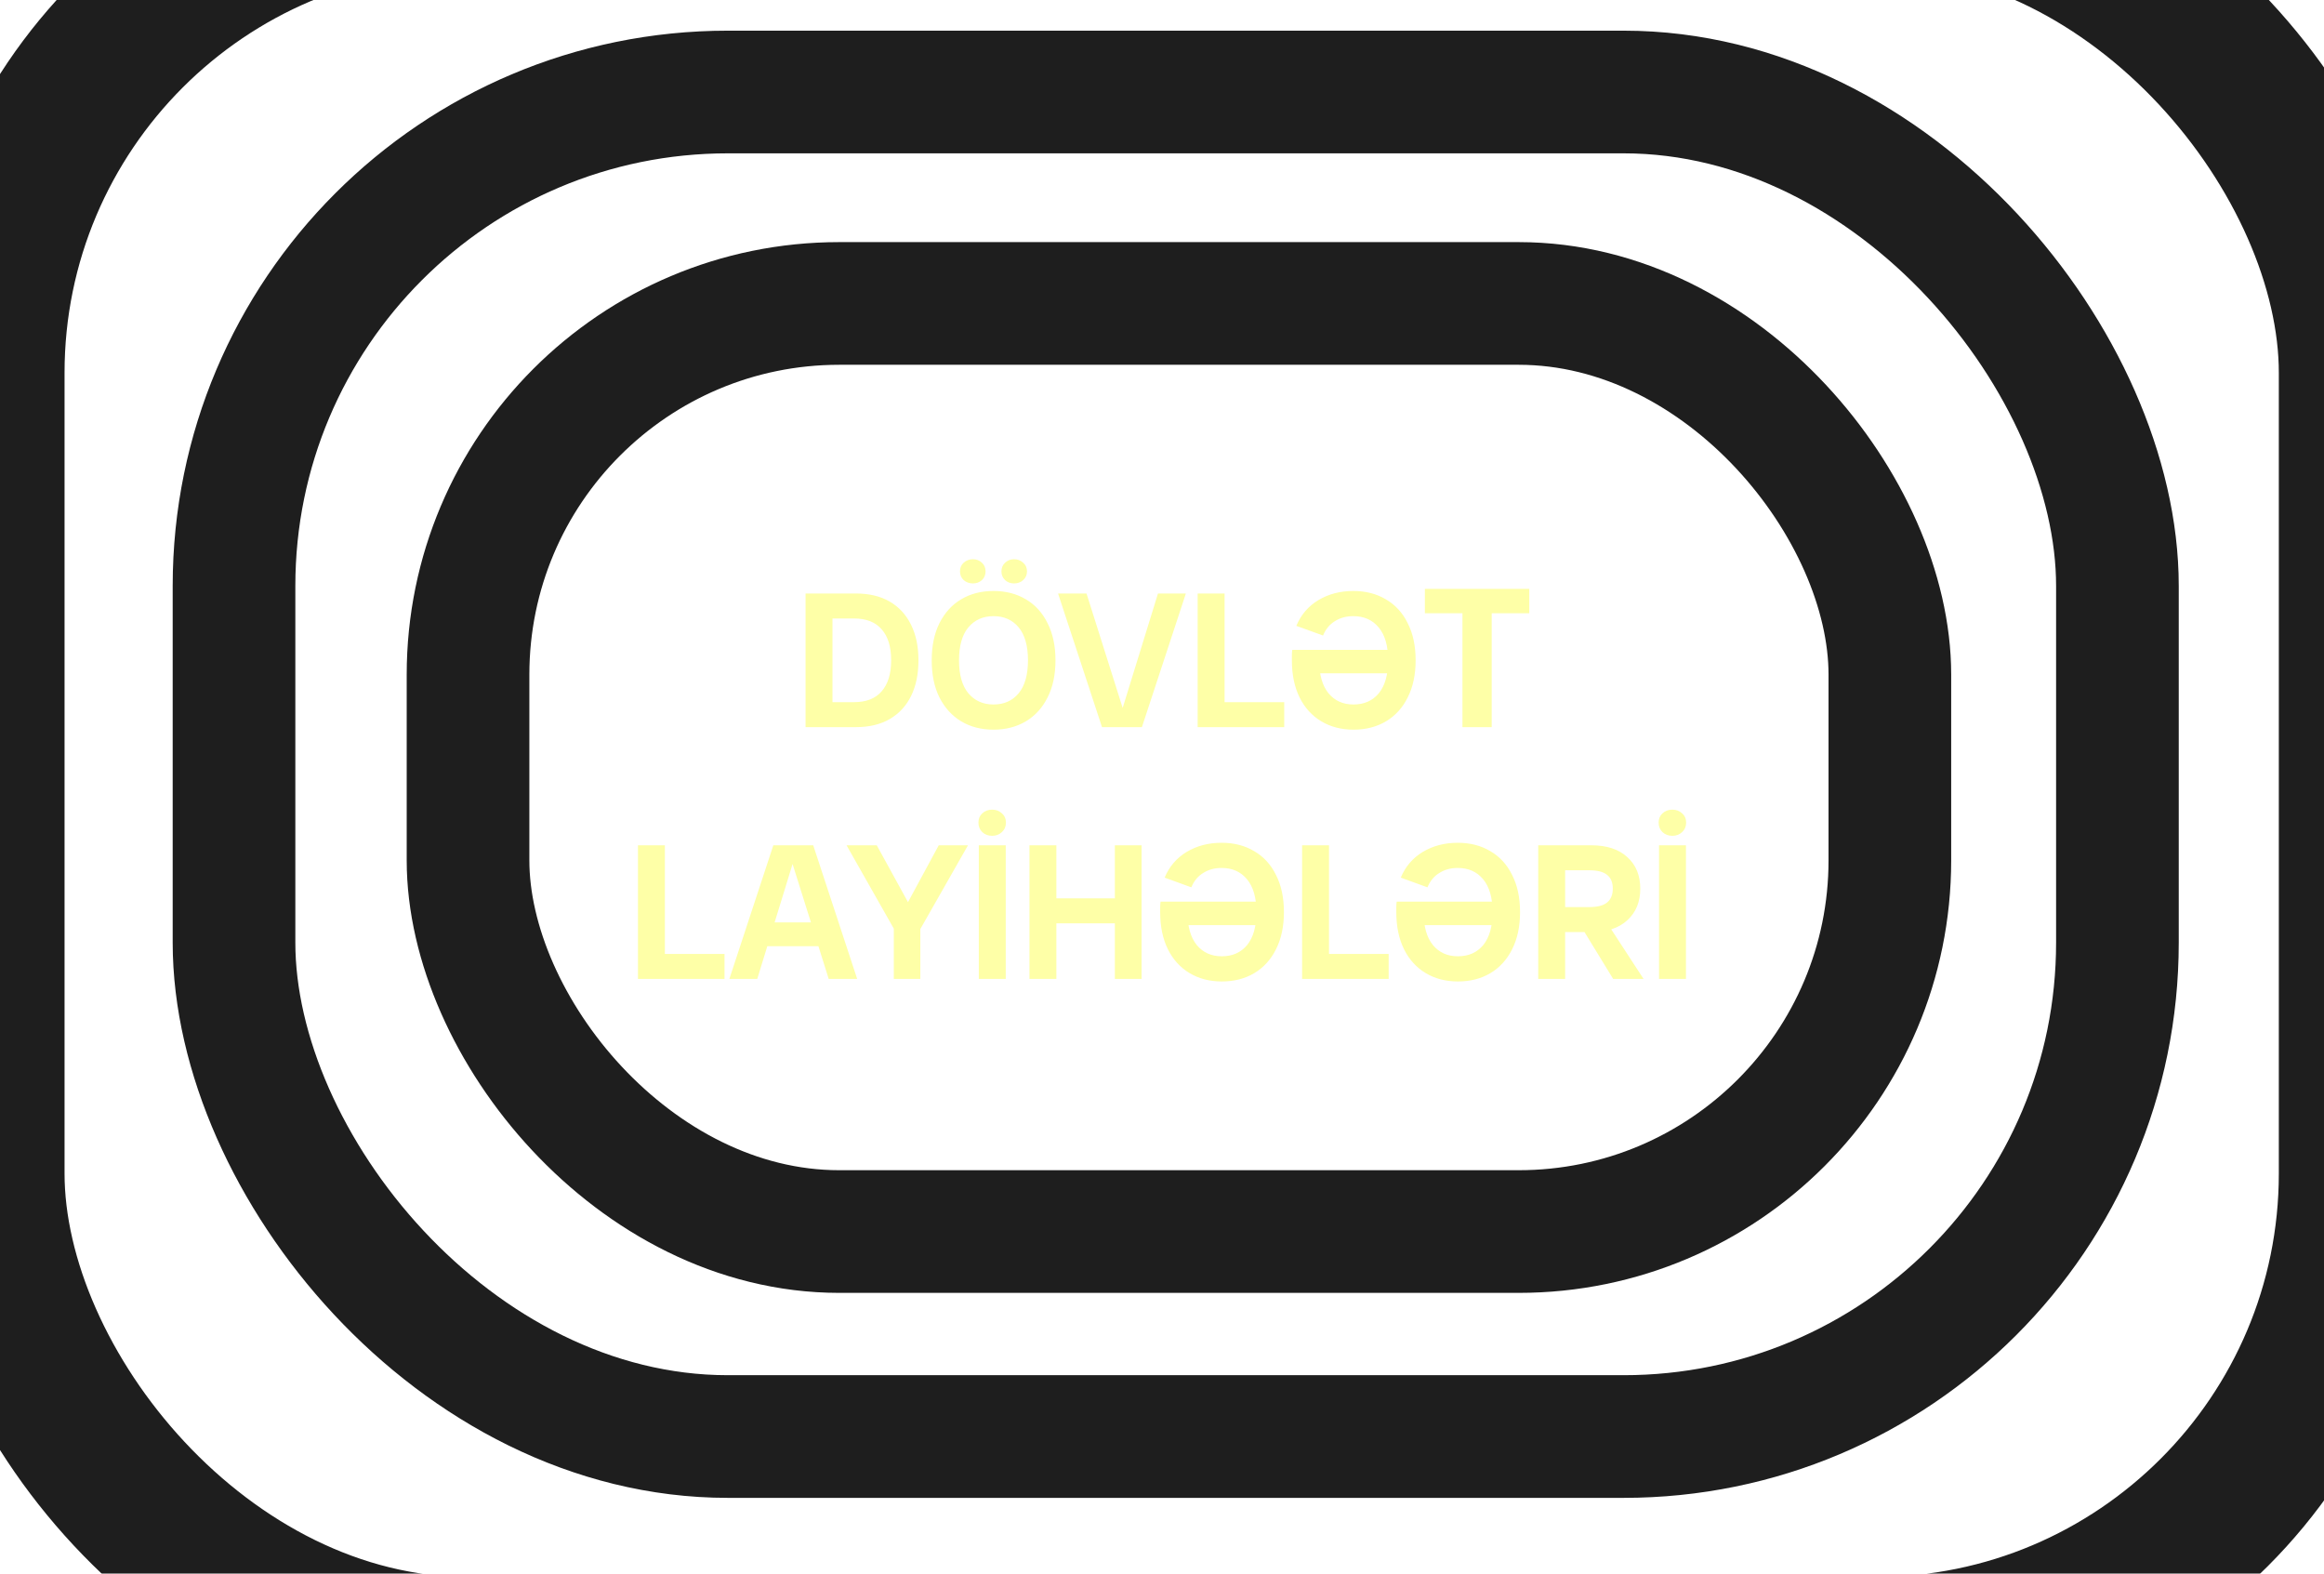
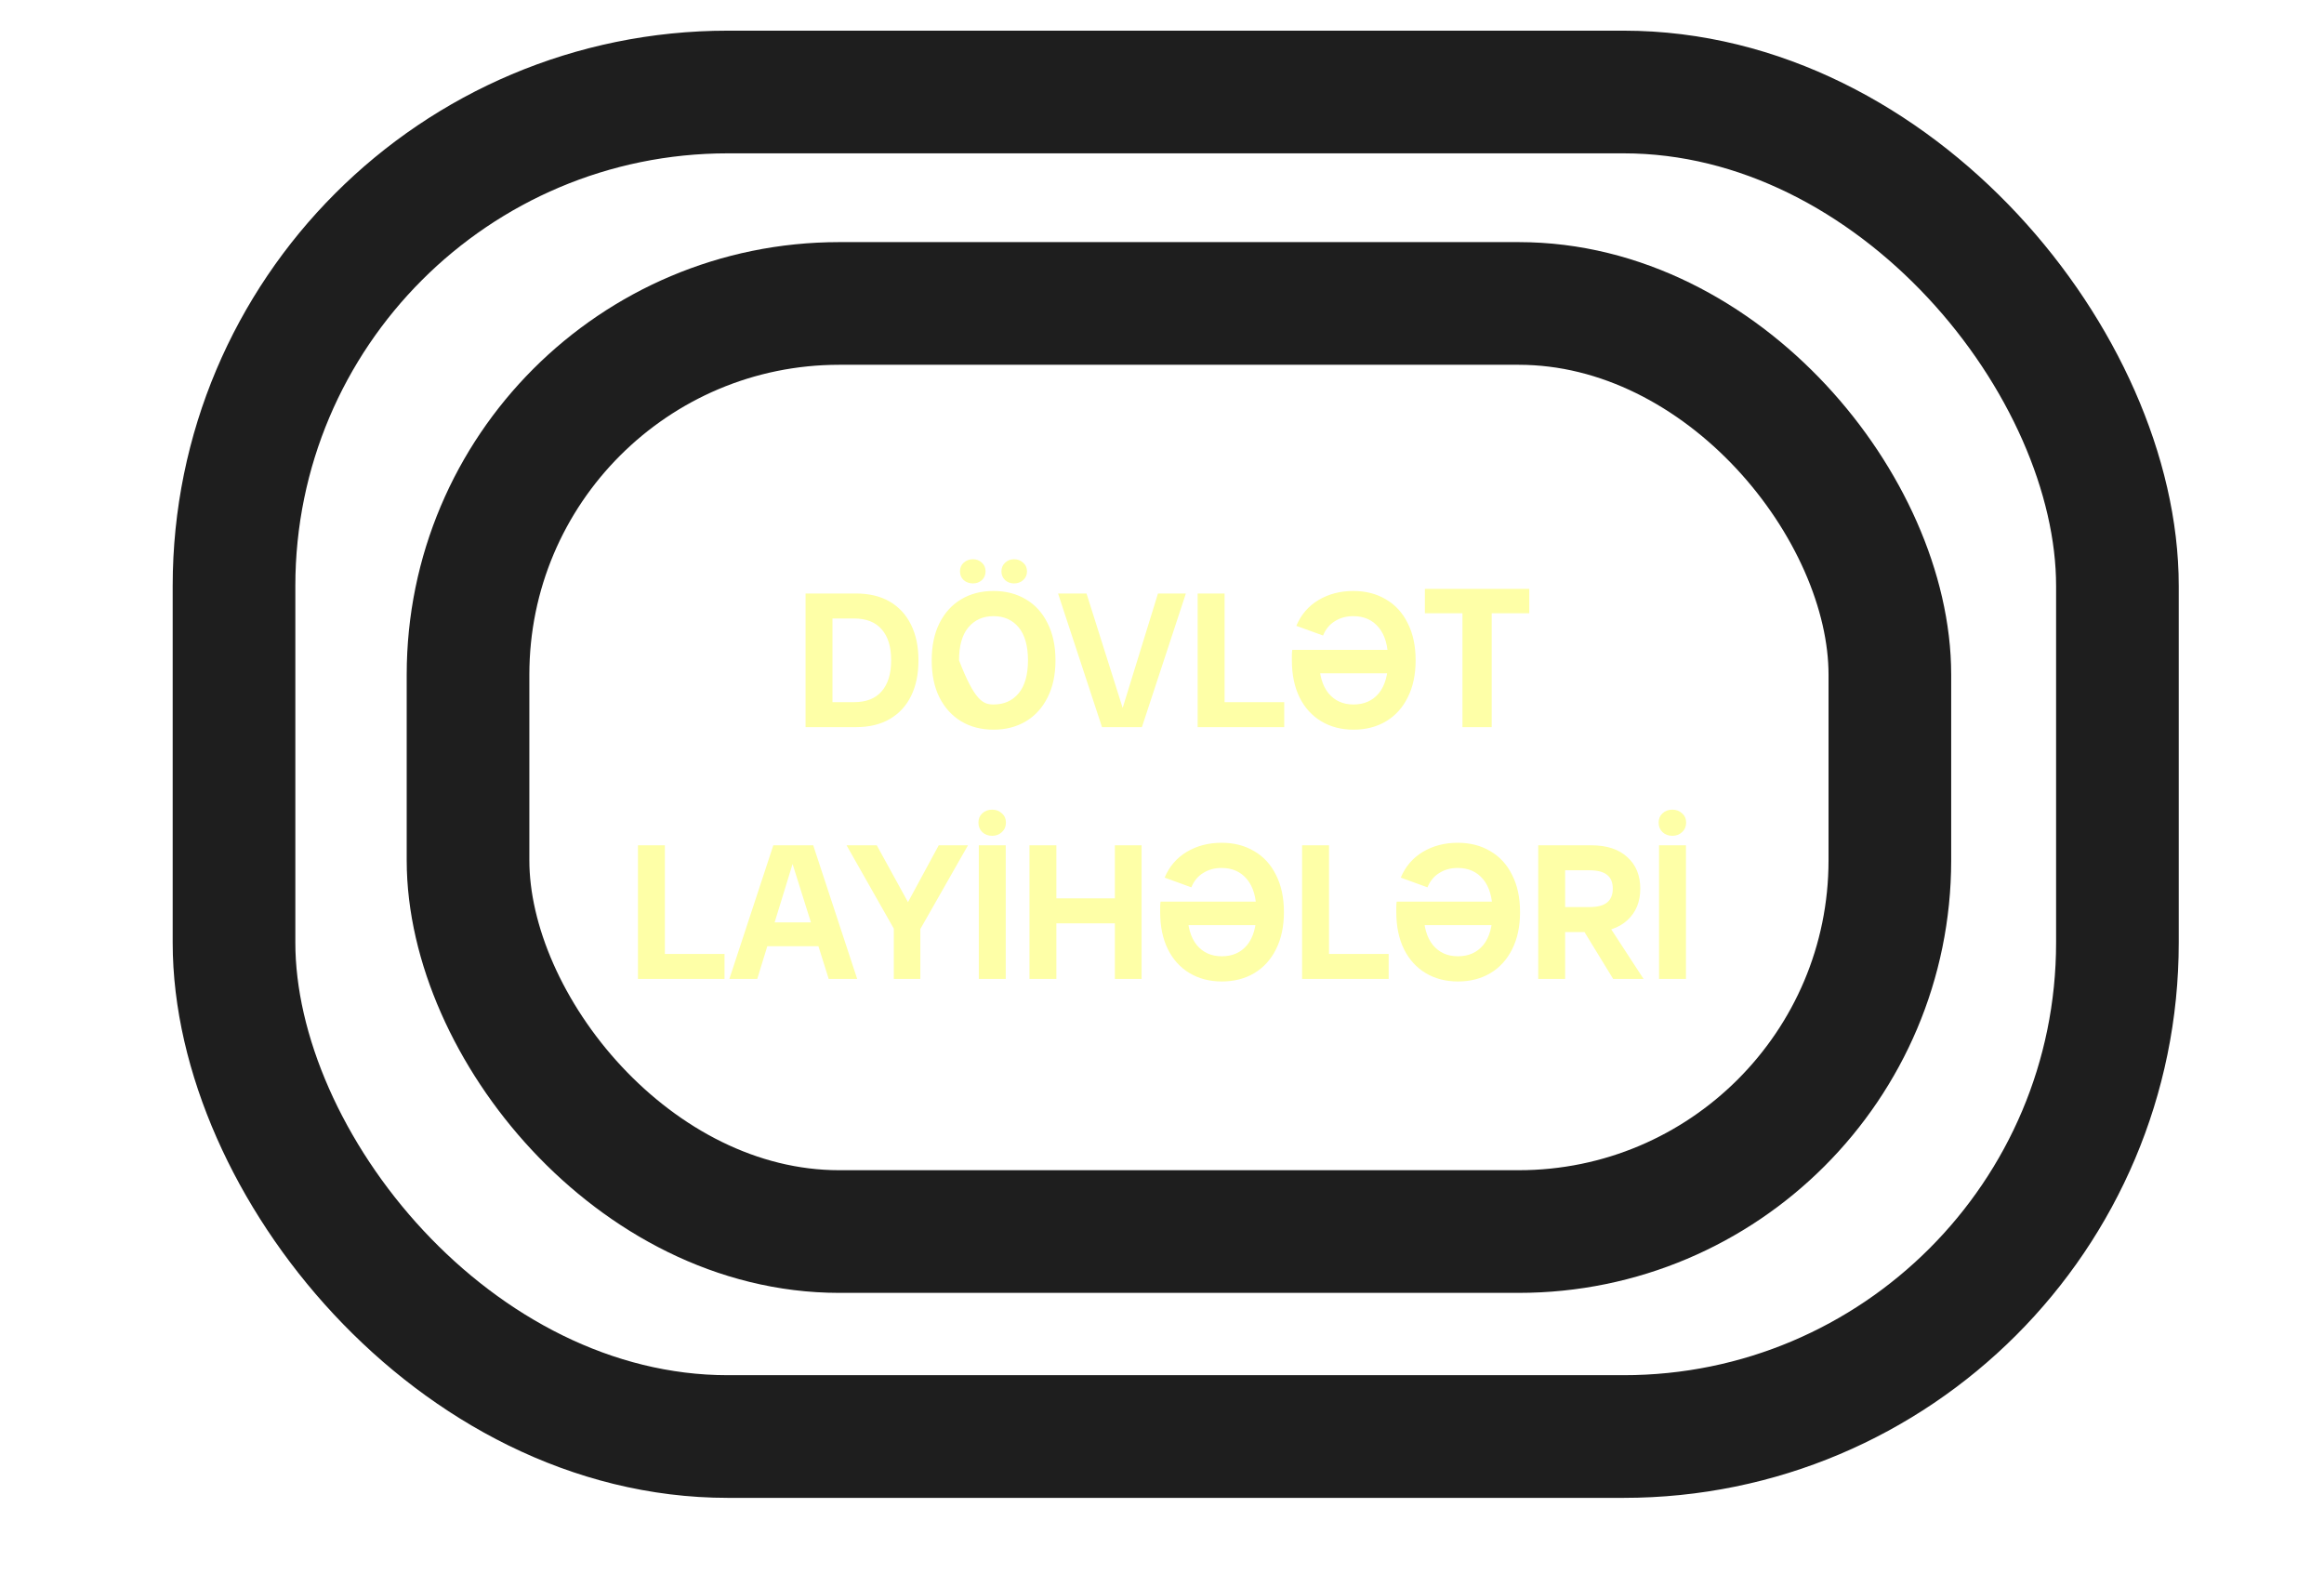
<svg xmlns="http://www.w3.org/2000/svg" width="1440" height="975" viewBox="0 0 1440 975" fill="none">
  <g clip-path="url(#clip0_0_4)">
    <g filter="url(#filter0_in_0_4)">
-       <rect x="-7.003" y="-66.003" width="1466.01" height="1090.01" rx="297.003" stroke="#1E1E1E" stroke-width="93.994" />
-     </g>
+       </g>
    <g filter="url(#filter1_in_0_4)">
      <rect x="145" y="57" width="1167" height="833" rx="306" stroke="#1E1E1E" stroke-width="76" />
    </g>
    <g filter="url(#filter2_in_0_4)">
      <rect x="290" y="188" width="881" height="575" rx="230" stroke="#1E1E1E" stroke-width="76" />
    </g>
-     <path d="M506.577 450.5V435.02H529.137C536.737 435.02 542.457 432.78 546.297 428.3C550.217 423.82 552.177 417.42 552.177 409.1C552.177 400.7 550.217 394.3 546.297 389.9C542.457 385.42 536.737 383.18 529.137 383.18H506.577V367.7H530.337C538.577 367.7 545.577 369.38 551.337 372.74C557.097 376.1 561.497 380.9 564.537 387.14C567.577 393.3 569.097 400.62 569.097 409.1C569.097 417.58 567.577 424.94 564.537 431.18C561.497 437.34 557.097 442.1 551.337 445.46C545.577 448.82 538.577 450.5 530.337 450.5H506.577ZM499.137 450.5V367.7H515.817V450.5H499.137ZM615.594 452.06C607.994 452.06 601.314 450.34 595.554 446.9C589.874 443.46 585.394 438.54 582.114 432.14C578.914 425.74 577.314 418.06 577.314 409.1C577.314 400.14 578.914 392.46 582.114 386.06C585.394 379.58 589.874 374.66 595.554 371.3C601.314 367.86 607.994 366.14 615.594 366.14C623.194 366.14 629.874 367.86 635.634 371.3C641.394 374.66 645.874 379.58 649.074 386.06C652.354 392.46 653.994 400.14 653.994 409.1C653.994 418.06 652.354 425.74 649.074 432.14C645.874 438.54 641.394 443.46 635.634 446.9C629.874 450.34 623.194 452.06 615.594 452.06ZM615.594 436.46C622.154 436.46 627.354 434.14 631.194 429.5C635.034 424.86 636.954 418.06 636.954 409.1C636.954 400.14 635.034 393.34 631.194 388.7C627.354 384.06 622.154 381.74 615.594 381.74C609.114 381.74 603.914 384.06 599.994 388.7C596.154 393.34 594.234 400.14 594.234 409.1C594.234 418.06 596.154 424.86 599.994 429.5C603.914 434.14 609.114 436.46 615.594 436.46ZM628.314 361.46C626.154 361.46 624.314 360.78 622.794 359.42C621.274 357.98 620.514 356.18 620.514 354.02C620.514 351.78 621.274 349.98 622.794 348.62C624.314 347.18 626.154 346.46 628.314 346.46C630.554 346.46 632.434 347.18 633.954 348.62C635.554 349.98 636.354 351.78 636.354 354.02C636.354 356.18 635.554 357.98 633.954 359.42C632.434 360.78 630.554 361.46 628.314 361.46ZM602.874 361.46C600.634 361.46 598.714 360.78 597.114 359.42C595.594 357.98 594.834 356.18 594.834 354.02C594.834 351.78 595.594 349.98 597.114 348.62C598.714 347.18 600.634 346.46 602.874 346.46C605.034 346.46 606.874 347.18 608.394 348.62C609.914 349.98 610.674 351.78 610.674 354.02C610.674 356.18 609.914 357.98 608.394 359.42C606.874 360.78 605.034 361.46 602.874 361.46ZM682.829 450.5L655.589 367.7H673.229L699.389 450.5H682.829ZM691.949 450.5L717.509 367.7H734.789L707.549 450.5H691.949ZM742.1 450.5V367.7H758.78V450.5H742.1ZM749.54 450.5V435.02H795.74V450.5H749.54ZM838.632 452.06C831.112 452.06 824.472 450.34 818.712 446.9C812.952 443.46 808.472 438.54 805.272 432.14C802.072 425.66 800.472 417.98 800.472 409.1C800.472 408.38 800.472 407.38 800.472 406.1C800.472 404.82 800.552 403.66 800.712 402.62H865.392V417.14H812.352L817.392 409.1C817.392 417.98 819.312 424.78 823.152 429.5C826.992 434.14 832.152 436.46 838.632 436.46C845.272 436.46 850.512 434.14 854.352 429.5C858.192 424.78 860.112 417.98 860.112 409.1C860.112 400.14 858.152 393.34 854.232 388.7C850.392 384.06 845.152 381.74 838.512 381.74C834.192 381.74 830.392 382.78 827.112 384.86C823.832 386.86 821.392 389.82 819.792 393.74L803.232 387.74C806.112 380.86 810.672 375.54 816.912 371.78C823.232 368.02 830.432 366.14 838.512 366.14C846.192 366.14 852.912 367.86 858.672 371.3C864.512 374.66 869.032 379.58 872.232 386.06C875.512 392.46 877.152 400.14 877.152 409.1C877.152 417.98 875.512 425.66 872.232 432.14C869.032 438.54 864.552 443.46 858.792 446.9C853.032 450.34 846.312 452.06 838.632 452.06ZM924.291 450.5H906.171V379.94H882.891V364.82H947.571V379.94H924.291V450.5ZM395.293 606.5V523.7H411.973V606.5H395.293ZM402.733 606.5V591.02H448.933V606.5H402.733ZM513.489 606.5L487.449 523.7H503.889L531.129 606.5H513.489ZM451.929 606.5L479.169 523.7H494.649L469.209 606.5H451.929ZM469.449 586.22V571.46H513.609V586.22H469.449ZM555.983 579.14L524.543 523.7H543.263L566.663 566.3L555.983 579.14ZM553.823 606.5V561.98H570.263V606.5H553.823ZM568.223 579.14L558.623 566.3L581.663 523.7H599.783L568.223 579.14ZM606.497 606.5V523.7H623.177V606.5H606.497ZM614.777 517.82C612.297 517.82 610.257 517.06 608.657 515.54C607.057 514.02 606.257 512.06 606.257 509.66C606.257 507.26 607.057 505.34 608.657 503.9C610.257 502.38 612.297 501.62 614.777 501.62C617.177 501.62 619.177 502.38 620.777 503.9C622.457 505.34 623.297 507.26 623.297 509.66C623.297 512.06 622.457 514.02 620.777 515.54C619.177 517.06 617.177 517.82 614.777 517.82ZM690.795 606.5V523.7H707.355V606.5H690.795ZM637.875 606.5V523.7H654.555V606.5H637.875ZM645.315 572.06V556.58H699.915V572.06H645.315ZM757.025 608.06C749.505 608.06 742.865 606.34 737.105 602.9C731.345 599.46 726.865 594.54 723.665 588.14C720.465 581.66 718.865 573.98 718.865 565.1C718.865 564.38 718.865 563.38 718.865 562.1C718.865 560.82 718.945 559.66 719.105 558.62H783.785V573.14H730.745L735.785 565.1C735.785 573.98 737.705 580.78 741.545 585.5C745.385 590.14 750.545 592.46 757.025 592.46C763.665 592.46 768.905 590.14 772.745 585.5C776.585 580.78 778.505 573.98 778.505 565.1C778.505 556.14 776.545 549.34 772.625 544.7C768.785 540.06 763.545 537.74 756.905 537.74C752.585 537.74 748.785 538.78 745.505 540.86C742.225 542.86 739.785 545.82 738.185 549.74L721.625 543.74C724.505 536.86 729.065 531.54 735.305 527.78C741.625 524.02 748.825 522.14 756.905 522.14C764.585 522.14 771.305 523.86 777.065 527.3C782.905 530.66 787.425 535.58 790.625 542.06C793.905 548.46 795.545 556.14 795.545 565.1C795.545 573.98 793.905 581.66 790.625 588.14C787.425 594.54 782.945 599.46 777.185 602.9C771.425 606.34 764.705 608.06 757.025 608.06ZM806.804 606.5V523.7H823.484V606.5H806.804ZM814.244 606.5V591.02H860.444V606.5H814.244ZM903.336 608.06C895.816 608.06 889.176 606.34 883.416 602.9C877.656 599.46 873.176 594.54 869.976 588.14C866.776 581.66 865.176 573.98 865.176 565.1C865.176 564.38 865.176 563.38 865.176 562.1C865.176 560.82 865.256 559.66 865.416 558.62H930.096V573.14H877.056L882.096 565.1C882.096 573.98 884.016 580.78 887.856 585.5C891.696 590.14 896.856 592.46 903.336 592.46C909.976 592.46 915.216 590.14 919.056 585.5C922.896 580.78 924.816 573.98 924.816 565.1C924.816 556.14 922.856 549.34 918.936 544.7C915.096 540.06 909.856 537.74 903.216 537.74C898.896 537.74 895.096 538.78 891.816 540.86C888.536 542.86 886.096 545.82 884.496 549.74L867.936 543.74C870.816 536.86 875.376 531.54 881.616 527.78C887.936 524.02 895.136 522.14 903.216 522.14C910.896 522.14 917.616 523.86 923.376 527.3C929.216 530.66 933.736 535.58 936.936 542.06C940.216 548.46 941.856 556.14 941.856 565.1C941.856 573.98 940.216 581.66 936.936 588.14C933.736 594.54 929.256 599.46 923.496 602.9C917.736 606.34 911.016 608.06 903.336 608.06ZM960.555 577.46V561.98H984.795C989.835 561.98 993.515 561.02 995.835 559.1C998.155 557.18 999.315 554.34 999.315 550.58C999.315 546.74 998.155 543.9 995.835 542.06C993.515 540.14 989.835 539.18 984.795 539.18H960.555V523.7H985.995C995.595 523.7 1003.03 526.14 1008.31 531.02C1013.67 535.82 1016.35 542.34 1016.35 550.58C1016.35 558.74 1013.67 565.26 1008.31 570.14C1003.03 575.02 995.595 577.46 985.995 577.46H960.555ZM953.115 606.5V523.7H969.795V606.5H953.115ZM999.555 606.5L977.595 570.62H994.995L1018.39 606.5H999.555ZM1027.97 606.5V523.7H1044.65V606.5H1027.97ZM1036.25 517.82C1033.77 517.82 1031.73 517.06 1030.13 515.54C1028.53 514.02 1027.73 512.06 1027.73 509.66C1027.73 507.26 1028.53 505.34 1030.13 503.9C1031.73 502.38 1033.77 501.62 1036.25 501.62C1038.65 501.62 1040.65 502.38 1042.25 503.9C1043.93 505.34 1044.77 507.26 1044.77 509.66C1044.77 512.06 1043.93 514.02 1042.25 515.54C1040.65 517.06 1038.65 517.82 1036.25 517.82Z" fill="#FEFFA7" />
+     <path d="M506.577 450.5V435.02H529.137C536.737 435.02 542.457 432.78 546.297 428.3C550.217 423.82 552.177 417.42 552.177 409.1C552.177 400.7 550.217 394.3 546.297 389.9C542.457 385.42 536.737 383.18 529.137 383.18H506.577V367.7H530.337C538.577 367.7 545.577 369.38 551.337 372.74C557.097 376.1 561.497 380.9 564.537 387.14C567.577 393.3 569.097 400.62 569.097 409.1C569.097 417.58 567.577 424.94 564.537 431.18C561.497 437.34 557.097 442.1 551.337 445.46C545.577 448.82 538.577 450.5 530.337 450.5H506.577ZM499.137 450.5V367.7H515.817V450.5H499.137ZM615.594 452.06C607.994 452.06 601.314 450.34 595.554 446.9C589.874 443.46 585.394 438.54 582.114 432.14C578.914 425.74 577.314 418.06 577.314 409.1C577.314 400.14 578.914 392.46 582.114 386.06C585.394 379.58 589.874 374.66 595.554 371.3C601.314 367.86 607.994 366.14 615.594 366.14C623.194 366.14 629.874 367.86 635.634 371.3C641.394 374.66 645.874 379.58 649.074 386.06C652.354 392.46 653.994 400.14 653.994 409.1C653.994 418.06 652.354 425.74 649.074 432.14C645.874 438.54 641.394 443.46 635.634 446.9C629.874 450.34 623.194 452.06 615.594 452.06ZM615.594 436.46C622.154 436.46 627.354 434.14 631.194 429.5C635.034 424.86 636.954 418.06 636.954 409.1C636.954 400.14 635.034 393.34 631.194 388.7C627.354 384.06 622.154 381.74 615.594 381.74C609.114 381.74 603.914 384.06 599.994 388.7C596.154 393.34 594.234 400.14 594.234 409.1C603.914 434.14 609.114 436.46 615.594 436.46ZM628.314 361.46C626.154 361.46 624.314 360.78 622.794 359.42C621.274 357.98 620.514 356.18 620.514 354.02C620.514 351.78 621.274 349.98 622.794 348.62C624.314 347.18 626.154 346.46 628.314 346.46C630.554 346.46 632.434 347.18 633.954 348.62C635.554 349.98 636.354 351.78 636.354 354.02C636.354 356.18 635.554 357.98 633.954 359.42C632.434 360.78 630.554 361.46 628.314 361.46ZM602.874 361.46C600.634 361.46 598.714 360.78 597.114 359.42C595.594 357.98 594.834 356.18 594.834 354.02C594.834 351.78 595.594 349.98 597.114 348.62C598.714 347.18 600.634 346.46 602.874 346.46C605.034 346.46 606.874 347.18 608.394 348.62C609.914 349.98 610.674 351.78 610.674 354.02C610.674 356.18 609.914 357.98 608.394 359.42C606.874 360.78 605.034 361.46 602.874 361.46ZM682.829 450.5L655.589 367.7H673.229L699.389 450.5H682.829ZM691.949 450.5L717.509 367.7H734.789L707.549 450.5H691.949ZM742.1 450.5V367.7H758.78V450.5H742.1ZM749.54 450.5V435.02H795.74V450.5H749.54ZM838.632 452.06C831.112 452.06 824.472 450.34 818.712 446.9C812.952 443.46 808.472 438.54 805.272 432.14C802.072 425.66 800.472 417.98 800.472 409.1C800.472 408.38 800.472 407.38 800.472 406.1C800.472 404.82 800.552 403.66 800.712 402.62H865.392V417.14H812.352L817.392 409.1C817.392 417.98 819.312 424.78 823.152 429.5C826.992 434.14 832.152 436.46 838.632 436.46C845.272 436.46 850.512 434.14 854.352 429.5C858.192 424.78 860.112 417.98 860.112 409.1C860.112 400.14 858.152 393.34 854.232 388.7C850.392 384.06 845.152 381.74 838.512 381.74C834.192 381.74 830.392 382.78 827.112 384.86C823.832 386.86 821.392 389.82 819.792 393.74L803.232 387.74C806.112 380.86 810.672 375.54 816.912 371.78C823.232 368.02 830.432 366.14 838.512 366.14C846.192 366.14 852.912 367.86 858.672 371.3C864.512 374.66 869.032 379.58 872.232 386.06C875.512 392.46 877.152 400.14 877.152 409.1C877.152 417.98 875.512 425.66 872.232 432.14C869.032 438.54 864.552 443.46 858.792 446.9C853.032 450.34 846.312 452.06 838.632 452.06ZM924.291 450.5H906.171V379.94H882.891V364.82H947.571V379.94H924.291V450.5ZM395.293 606.5V523.7H411.973V606.5H395.293ZM402.733 606.5V591.02H448.933V606.5H402.733ZM513.489 606.5L487.449 523.7H503.889L531.129 606.5H513.489ZM451.929 606.5L479.169 523.7H494.649L469.209 606.5H451.929ZM469.449 586.22V571.46H513.609V586.22H469.449ZM555.983 579.14L524.543 523.7H543.263L566.663 566.3L555.983 579.14ZM553.823 606.5V561.98H570.263V606.5H553.823ZM568.223 579.14L558.623 566.3L581.663 523.7H599.783L568.223 579.14ZM606.497 606.5V523.7H623.177V606.5H606.497ZM614.777 517.82C612.297 517.82 610.257 517.06 608.657 515.54C607.057 514.02 606.257 512.06 606.257 509.66C606.257 507.26 607.057 505.34 608.657 503.9C610.257 502.38 612.297 501.62 614.777 501.62C617.177 501.62 619.177 502.38 620.777 503.9C622.457 505.34 623.297 507.26 623.297 509.66C623.297 512.06 622.457 514.02 620.777 515.54C619.177 517.06 617.177 517.82 614.777 517.82ZM690.795 606.5V523.7H707.355V606.5H690.795ZM637.875 606.5V523.7H654.555V606.5H637.875ZM645.315 572.06V556.58H699.915V572.06H645.315ZM757.025 608.06C749.505 608.06 742.865 606.34 737.105 602.9C731.345 599.46 726.865 594.54 723.665 588.14C720.465 581.66 718.865 573.98 718.865 565.1C718.865 564.38 718.865 563.38 718.865 562.1C718.865 560.82 718.945 559.66 719.105 558.62H783.785V573.14H730.745L735.785 565.1C735.785 573.98 737.705 580.78 741.545 585.5C745.385 590.14 750.545 592.46 757.025 592.46C763.665 592.46 768.905 590.14 772.745 585.5C776.585 580.78 778.505 573.98 778.505 565.1C778.505 556.14 776.545 549.34 772.625 544.7C768.785 540.06 763.545 537.74 756.905 537.74C752.585 537.74 748.785 538.78 745.505 540.86C742.225 542.86 739.785 545.82 738.185 549.74L721.625 543.74C724.505 536.86 729.065 531.54 735.305 527.78C741.625 524.02 748.825 522.14 756.905 522.14C764.585 522.14 771.305 523.86 777.065 527.3C782.905 530.66 787.425 535.58 790.625 542.06C793.905 548.46 795.545 556.14 795.545 565.1C795.545 573.98 793.905 581.66 790.625 588.14C787.425 594.54 782.945 599.46 777.185 602.9C771.425 606.34 764.705 608.06 757.025 608.06ZM806.804 606.5V523.7H823.484V606.5H806.804ZM814.244 606.5V591.02H860.444V606.5H814.244ZM903.336 608.06C895.816 608.06 889.176 606.34 883.416 602.9C877.656 599.46 873.176 594.54 869.976 588.14C866.776 581.66 865.176 573.98 865.176 565.1C865.176 564.38 865.176 563.38 865.176 562.1C865.176 560.82 865.256 559.66 865.416 558.62H930.096V573.14H877.056L882.096 565.1C882.096 573.98 884.016 580.78 887.856 585.5C891.696 590.14 896.856 592.46 903.336 592.46C909.976 592.46 915.216 590.14 919.056 585.5C922.896 580.78 924.816 573.98 924.816 565.1C924.816 556.14 922.856 549.34 918.936 544.7C915.096 540.06 909.856 537.74 903.216 537.74C898.896 537.74 895.096 538.78 891.816 540.86C888.536 542.86 886.096 545.82 884.496 549.74L867.936 543.74C870.816 536.86 875.376 531.54 881.616 527.78C887.936 524.02 895.136 522.14 903.216 522.14C910.896 522.14 917.616 523.86 923.376 527.3C929.216 530.66 933.736 535.58 936.936 542.06C940.216 548.46 941.856 556.14 941.856 565.1C941.856 573.98 940.216 581.66 936.936 588.14C933.736 594.54 929.256 599.46 923.496 602.9C917.736 606.34 911.016 608.06 903.336 608.06ZM960.555 577.46V561.98H984.795C989.835 561.98 993.515 561.02 995.835 559.1C998.155 557.18 999.315 554.34 999.315 550.58C999.315 546.74 998.155 543.9 995.835 542.06C993.515 540.14 989.835 539.18 984.795 539.18H960.555V523.7H985.995C995.595 523.7 1003.03 526.14 1008.31 531.02C1013.67 535.82 1016.35 542.34 1016.35 550.58C1016.35 558.74 1013.67 565.26 1008.31 570.14C1003.03 575.02 995.595 577.46 985.995 577.46H960.555ZM953.115 606.5V523.7H969.795V606.5H953.115ZM999.555 606.5L977.595 570.62H994.995L1018.39 606.5H999.555ZM1027.97 606.5V523.7H1044.65V606.5H1027.97ZM1036.25 517.82C1033.77 517.82 1031.73 517.06 1030.13 515.54C1028.53 514.02 1027.73 512.06 1027.73 509.66C1027.73 507.26 1028.53 505.34 1030.13 503.9C1031.73 502.38 1033.77 501.62 1036.25 501.62C1038.65 501.62 1040.65 502.38 1042.25 503.9C1043.93 505.34 1044.77 507.26 1044.77 509.66C1044.77 512.06 1043.93 514.02 1042.25 515.54C1040.65 517.06 1038.65 517.82 1036.25 517.82Z" fill="#FEFFA7" />
  </g>
  <defs>
    <filter id="filter0_in_0_4" x="-54" y="-113" width="1560" height="1184" filterUnits="userSpaceOnUse" color-interpolation-filters="sRGB">
      <feFlood flood-opacity="0" result="BackgroundImageFix" />
      <feBlend mode="normal" in="SourceGraphic" in2="BackgroundImageFix" result="shape" />
      <feColorMatrix in="SourceAlpha" type="matrix" values="0 0 0 0 0 0 0 0 0 0 0 0 0 0 0 0 0 0 127 0" result="hardAlpha" />
      <feOffset />
      <feGaussianBlur stdDeviation="19.213" />
      <feComposite in2="hardAlpha" operator="arithmetic" k2="-1" k3="1" />
      <feColorMatrix type="matrix" values="0 0 0 0 0.996 0 0 0 0 1 0 0 0 0 0.655 0 0 0 1 0" />
      <feBlend mode="normal" in2="shape" result="effect1_innerShadow_0_4" />
      <feTurbulence type="fractalNoise" baseFrequency="0.677 0.677" stitchTiles="stitch" numOctaves="3" result="noise" seed="7694" />
      <feColorMatrix in="noise" type="luminanceToAlpha" result="alphaNoise" />
      <feComponentTransfer in="alphaNoise" result="coloredNoise1">
        <feFuncA type="discrete" tableValues="1 1 1 1 1 1 1 1 1 1 1 1 1 1 1 1 1 1 1 1 1 1 1 1 1 1 1 1 1 1 1 1 1 1 1 1 1 1 1 1 1 1 1 1 1 1 1 1 1 1 1 0 0 0 0 0 0 0 0 0 0 0 0 0 0 0 0 0 0 0 0 0 0 0 0 0 0 0 0 0 0 0 0 0 0 0 0 0 0 0 0 0 0 0 0 0 0 0 0 0 " />
      </feComponentTransfer>
      <feComposite operator="in" in2="effect1_innerShadow_0_4" in="coloredNoise1" result="noise1Clipped" />
      <feFlood flood-color="rgba(0, 0, 0, 0.25)" result="color1Flood" />
      <feComposite operator="in" in2="noise1Clipped" in="color1Flood" result="color1" />
      <feMerge result="effect2_noise_0_4">
        <feMergeNode in="effect1_innerShadow_0_4" />
        <feMergeNode in="color1" />
      </feMerge>
    </filter>
    <filter id="filter1_in_0_4" x="107" y="19" width="1243" height="909" filterUnits="userSpaceOnUse" color-interpolation-filters="sRGB">
      <feFlood flood-opacity="0" result="BackgroundImageFix" />
      <feBlend mode="normal" in="SourceGraphic" in2="BackgroundImageFix" result="shape" />
      <feColorMatrix in="SourceAlpha" type="matrix" values="0 0 0 0 0 0 0 0 0 0 0 0 0 0 0 0 0 0 127 0" result="hardAlpha" />
      <feOffset />
      <feGaussianBlur stdDeviation="15.535" />
      <feComposite in2="hardAlpha" operator="arithmetic" k2="-1" k3="1" />
      <feColorMatrix type="matrix" values="0 0 0 0 0.996 0 0 0 0 1 0 0 0 0 0.655 0 0 0 1 0" />
      <feBlend mode="normal" in2="shape" result="effect1_innerShadow_0_4" />
      <feTurbulence type="fractalNoise" baseFrequency="0.837 0.837" stitchTiles="stitch" numOctaves="3" result="noise" seed="7694" />
      <feColorMatrix in="noise" type="luminanceToAlpha" result="alphaNoise" />
      <feComponentTransfer in="alphaNoise" result="coloredNoise1">
        <feFuncA type="discrete" tableValues="1 1 1 1 1 1 1 1 1 1 1 1 1 1 1 1 1 1 1 1 1 1 1 1 1 1 1 1 1 1 1 1 1 1 1 1 1 1 1 1 1 1 1 1 1 1 1 1 1 1 1 0 0 0 0 0 0 0 0 0 0 0 0 0 0 0 0 0 0 0 0 0 0 0 0 0 0 0 0 0 0 0 0 0 0 0 0 0 0 0 0 0 0 0 0 0 0 0 0 0 " />
      </feComponentTransfer>
      <feComposite operator="in" in2="effect1_innerShadow_0_4" in="coloredNoise1" result="noise1Clipped" />
      <feFlood flood-color="rgba(0, 0, 0, 0.25)" result="color1Flood" />
      <feComposite operator="in" in2="noise1Clipped" in="color1Flood" result="color1" />
      <feMerge result="effect2_noise_0_4">
        <feMergeNode in="effect1_innerShadow_0_4" />
        <feMergeNode in="color1" />
      </feMerge>
    </filter>
    <filter id="filter2_in_0_4" x="252" y="150" width="957" height="651" filterUnits="userSpaceOnUse" color-interpolation-filters="sRGB">
      <feFlood flood-opacity="0" result="BackgroundImageFix" />
      <feBlend mode="normal" in="SourceGraphic" in2="BackgroundImageFix" result="shape" />
      <feColorMatrix in="SourceAlpha" type="matrix" values="0 0 0 0 0 0 0 0 0 0 0 0 0 0 0 0 0 0 127 0" result="hardAlpha" />
      <feOffset />
      <feGaussianBlur stdDeviation="15.535" />
      <feComposite in2="hardAlpha" operator="arithmetic" k2="-1" k3="1" />
      <feColorMatrix type="matrix" values="0 0 0 0 0.996 0 0 0 0 1 0 0 0 0 0.655 0 0 0 1 0" />
      <feBlend mode="normal" in2="shape" result="effect1_innerShadow_0_4" />
      <feTurbulence type="fractalNoise" baseFrequency="0.837 0.837" stitchTiles="stitch" numOctaves="3" result="noise" seed="7694" />
      <feColorMatrix in="noise" type="luminanceToAlpha" result="alphaNoise" />
      <feComponentTransfer in="alphaNoise" result="coloredNoise1">
        <feFuncA type="discrete" tableValues="1 1 1 1 1 1 1 1 1 1 1 1 1 1 1 1 1 1 1 1 1 1 1 1 1 1 1 1 1 1 1 1 1 1 1 1 1 1 1 1 1 1 1 1 1 1 1 1 1 1 1 0 0 0 0 0 0 0 0 0 0 0 0 0 0 0 0 0 0 0 0 0 0 0 0 0 0 0 0 0 0 0 0 0 0 0 0 0 0 0 0 0 0 0 0 0 0 0 0 0 " />
      </feComponentTransfer>
      <feComposite operator="in" in2="effect1_innerShadow_0_4" in="coloredNoise1" result="noise1Clipped" />
      <feFlood flood-color="rgba(0, 0, 0, 0.25)" result="color1Flood" />
      <feComposite operator="in" in2="noise1Clipped" in="color1Flood" result="color1" />
      <feMerge result="effect2_noise_0_4">
        <feMergeNode in="effect1_innerShadow_0_4" />
        <feMergeNode in="color1" />
      </feMerge>
    </filter>
    <clipPath id="clip0_0_4">
      <rect width="1440" height="975" fill="white" />
    </clipPath>
  </defs>
</svg>